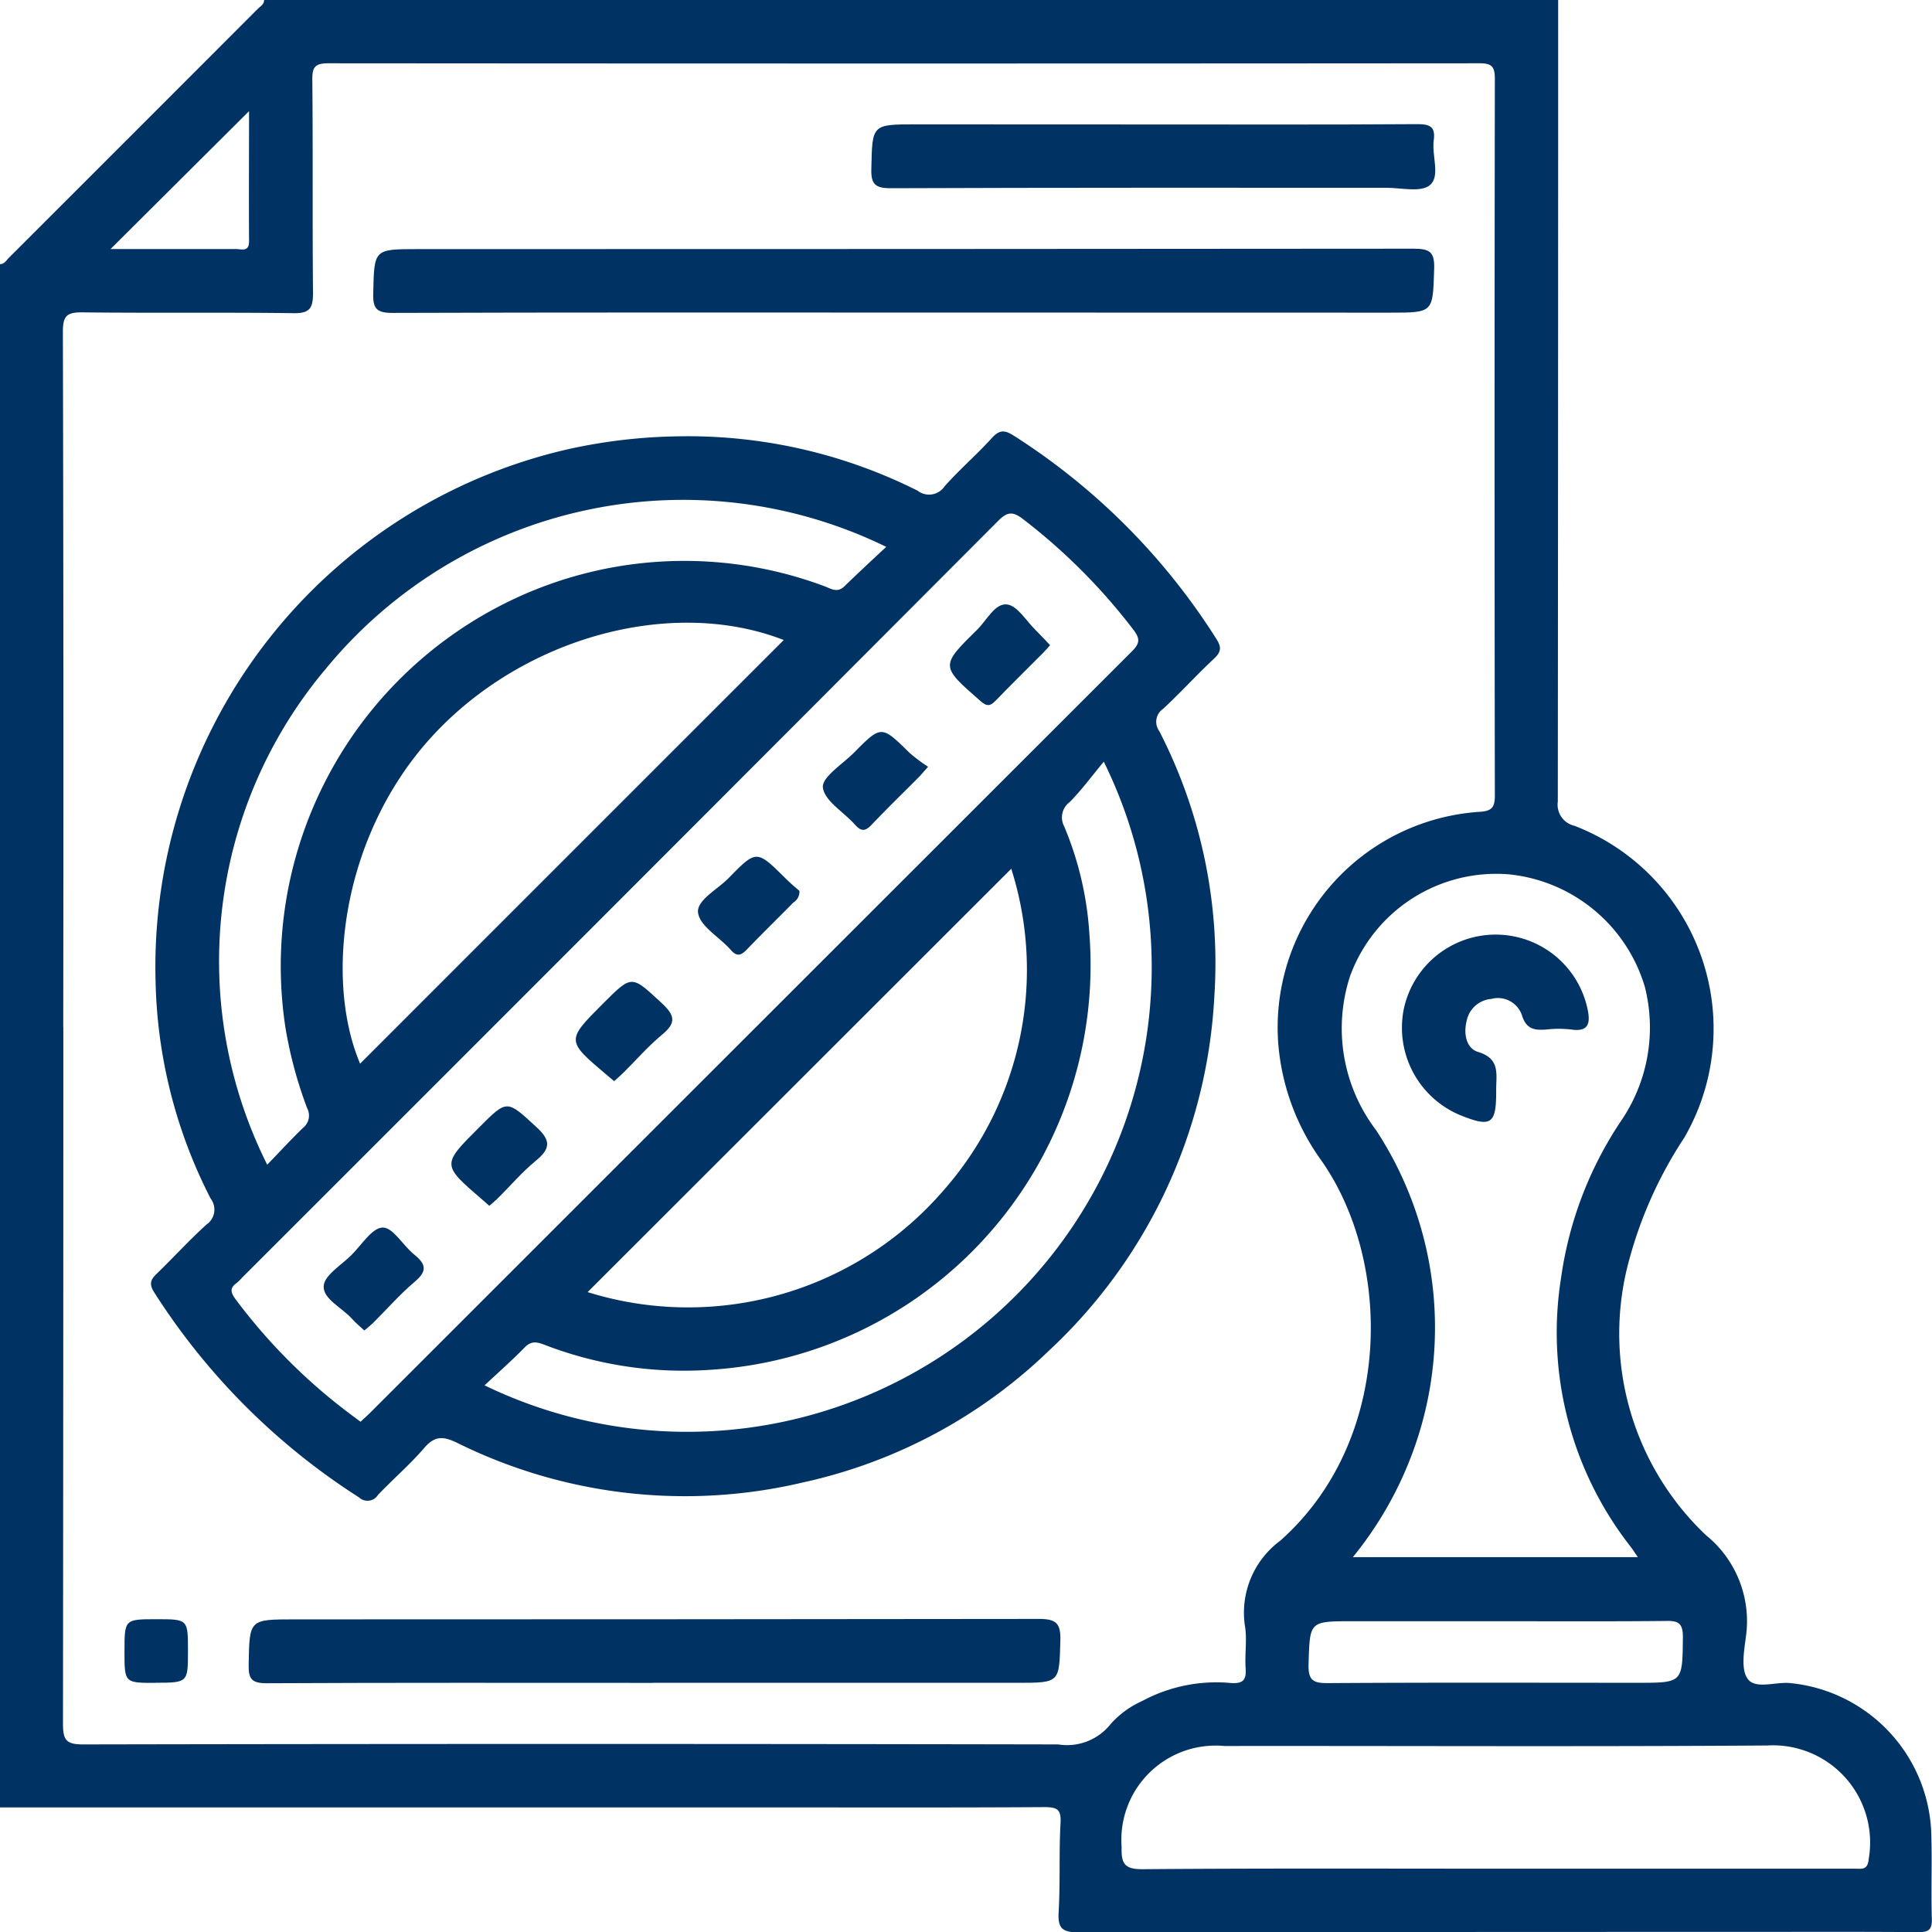
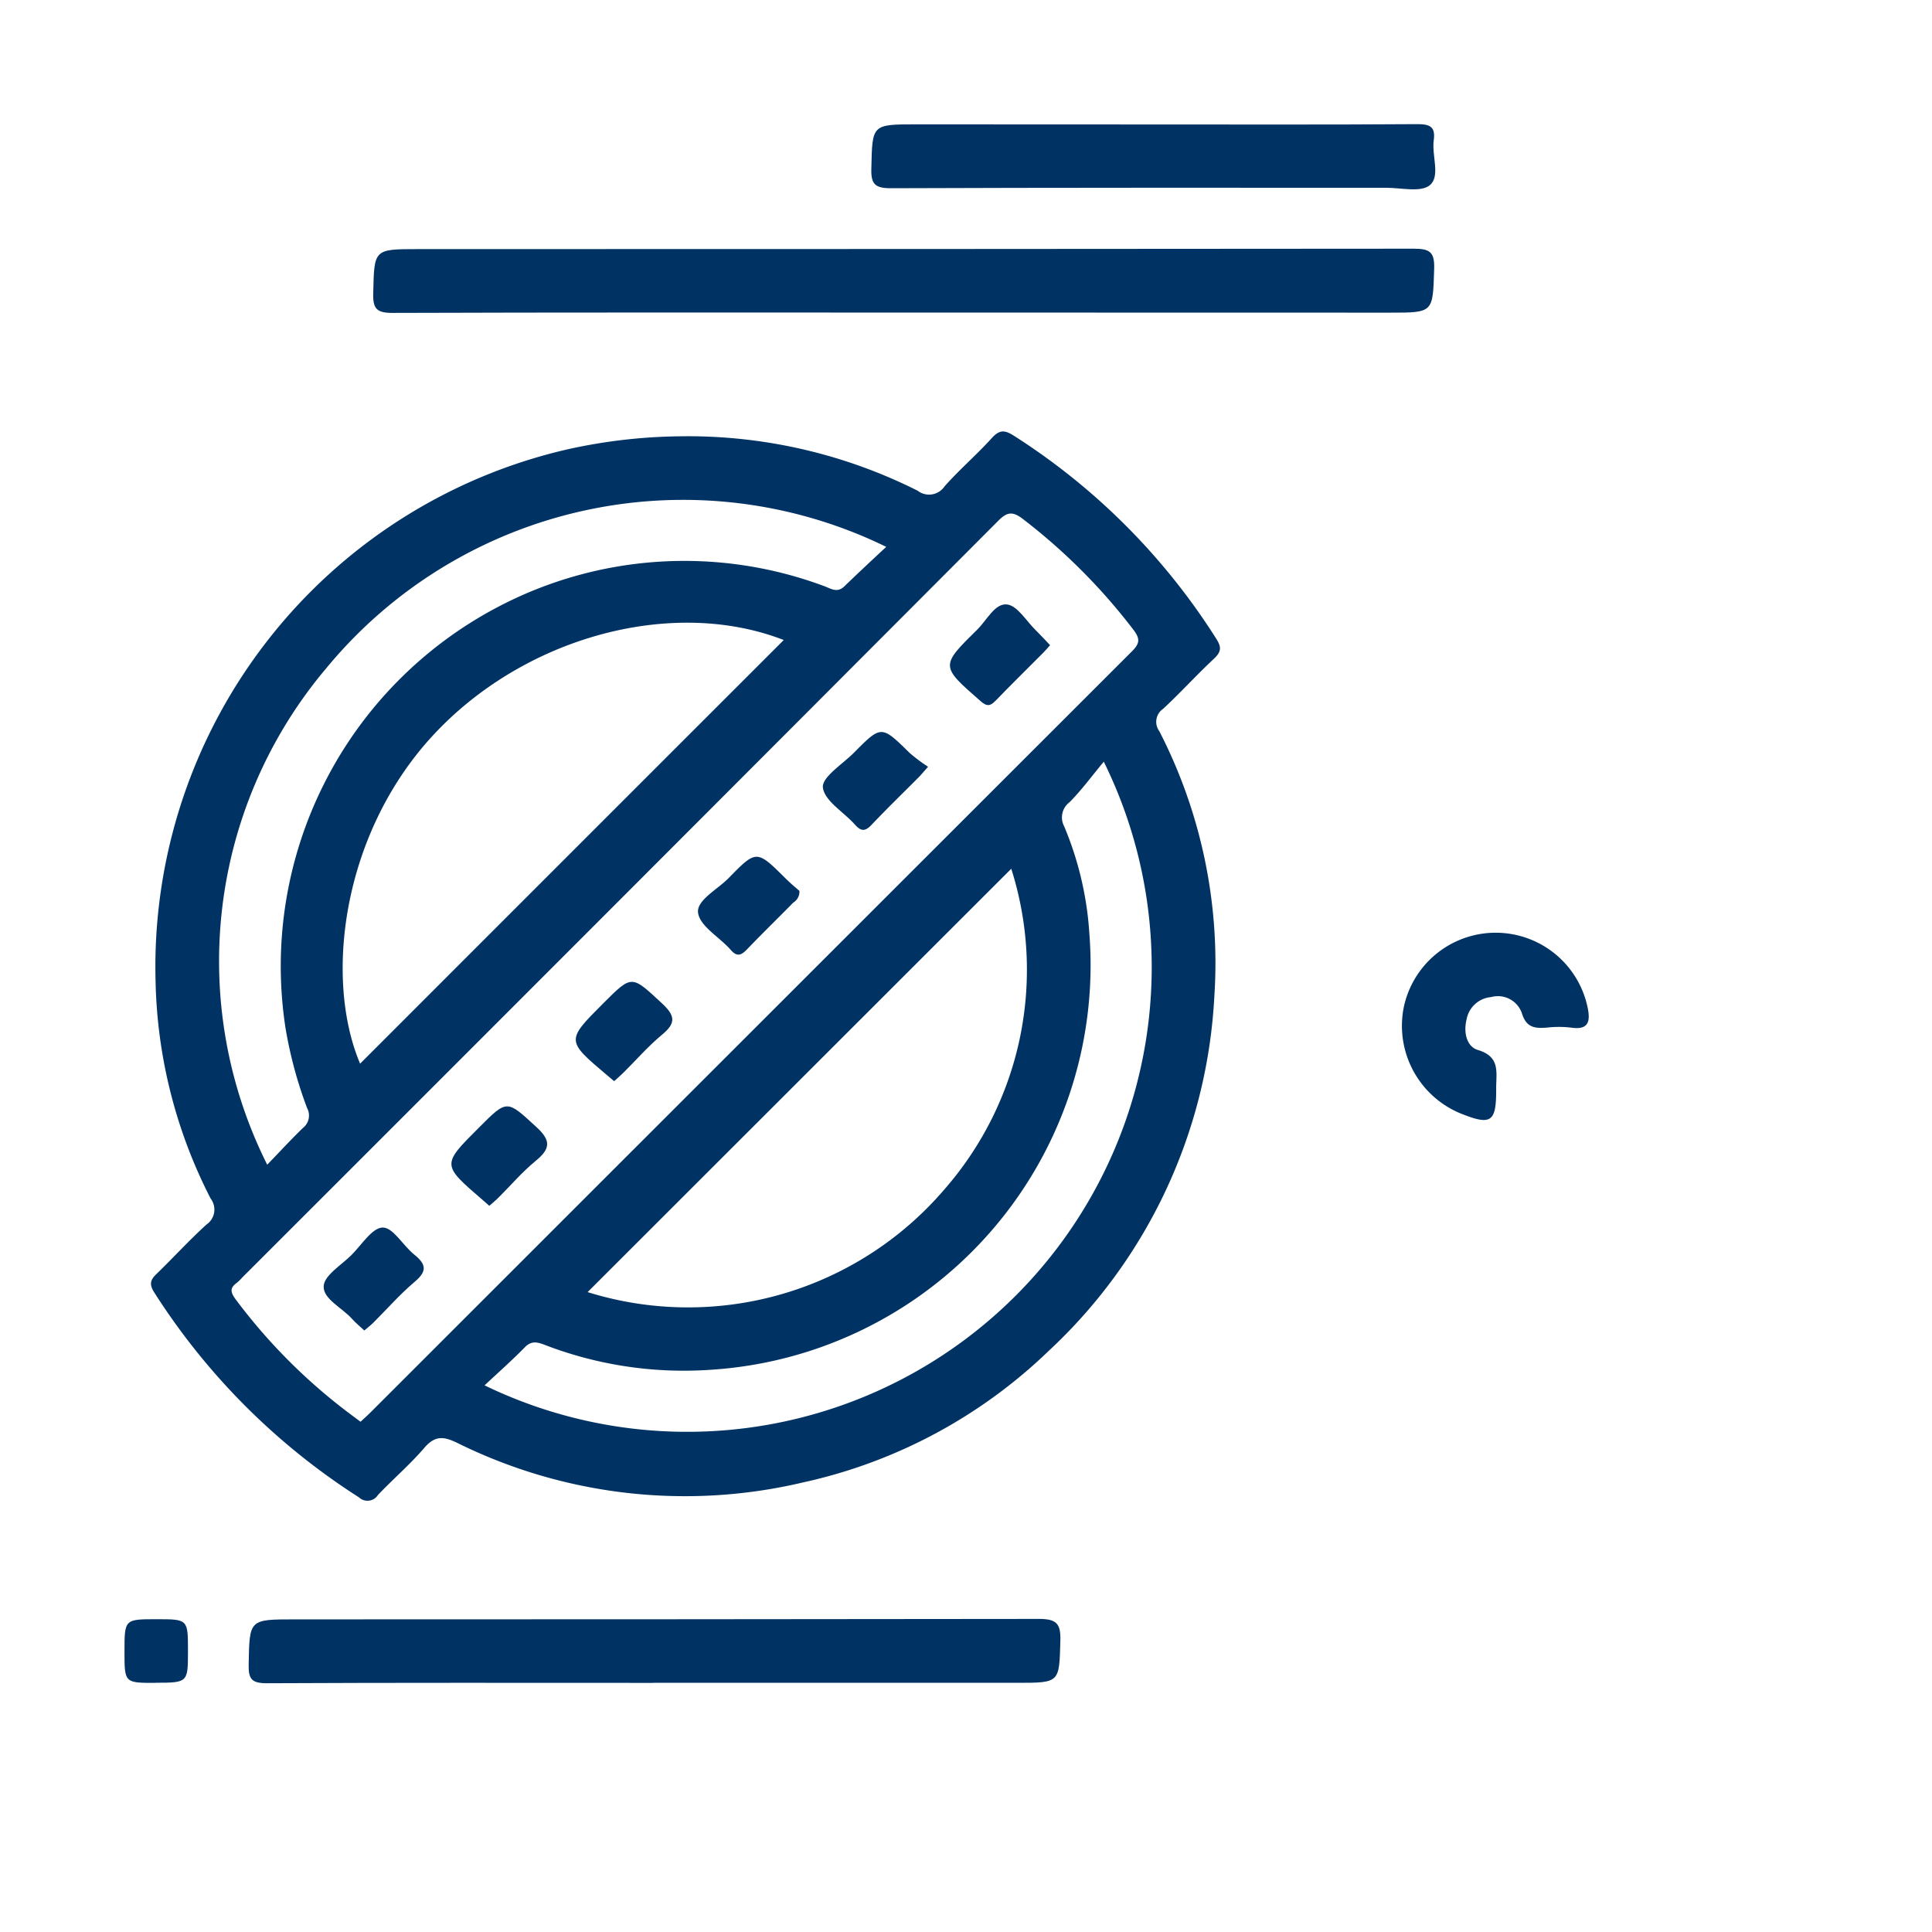
<svg xmlns="http://www.w3.org/2000/svg" width="59.655" height="59.666" viewBox="0 0 59.655 59.666">
  <defs>
    <clipPath id="clip-path">
      <rect id="Rectangle_3962" data-name="Rectangle 3962" width="59.655" height="59.666" fill="#003363" />
    </clipPath>
  </defs>
  <g id="Group_9309" data-name="Group 9309" transform="translate(0 0)">
    <g id="Group_9308" data-name="Group 9308" transform="translate(0 0)" clip-path="url(#clip-path)">
-       <path id="Path_7657" data-name="Path 7657" d="M48.112,0q0,12.376-.011,24.751a.668.668,0,0,0,.514.747,6.715,6.715,0,0,1,3.391,9.631,12.951,12.951,0,0,0-1.689,3.729A8.577,8.577,0,0,0,52.673,47.4a3.417,3.417,0,0,1,1.236,3.139c-.057.438-.159,1.007.055,1.3.231.322.83.1,1.265.126a4.829,4.829,0,0,1,4.4,4.55c.035.911-.006,1.825.021,2.737.01.344-.11.41-.426.407-1.766-.014-3.533-.007-5.3-.007q-10.306,0-20.614.014c-.519,0-.651-.128-.622-.632.053-.91.007-1.825.058-2.735.024-.418-.088-.5-.491-.5-2.892.018-5.784.009-8.676.009H0V8.156c.136,0,.193-.115.271-.193Q4.119,4.119,7.962.271C8.041.193,8.155.136,8.155,0ZM1.956,31.732q0,10.746-.011,21.493c0,.494.091.639.62.638q15.053-.029,30.109,0a1.718,1.718,0,0,0,1.616-.624,2.839,2.839,0,0,1,.978-.716,4.826,4.826,0,0,1,2.748-.555c.369.024.471-.1.446-.452-.031-.425.046-.862-.017-1.28a2.765,2.765,0,0,1,1.088-2.665c3.492-3.1,3.468-8.607,1.266-11.739a7.145,7.145,0,0,1-1.333-3.651,6.675,6.675,0,0,1,6.216-7.114c.386-.021.475-.141.475-.511q-.017-11.065,0-22.132c0-.394-.121-.471-.487-.47q-17.763.014-35.526,0c-.418,0-.506.115-.5.515.021,2.194,0,4.388.021,6.581,0,.466-.1.627-.6.62-2.174-.029-4.349,0-6.523-.025-.486-.006-.6.117-.6.6q.026,10.746.011,21.493m39.82,16.342h8.8c-.1-.142-.158-.237-.226-.325a10.722,10.722,0,0,1-2.145-8.3,11.583,11.583,0,0,1,1.842-4.83,5.113,5.113,0,0,0,.745-4.152,4.892,4.892,0,0,0-4.2-3.476,4.806,4.806,0,0,0-4.9,3.136,5.189,5.189,0,0,0,.8,4.762,11.12,11.12,0,0,1,.984,10.326,11.3,11.3,0,0,1-1.7,2.859M46.161,57.7h7.916q1.6,0,3.2,0c.207,0,.393.051.423-.295a3,3,0,0,0-3.132-3.509c-5.587.039-11.175.01-16.762.016a2.91,2.91,0,0,0-3.173,3.124c-.015.5.083.683.644.68,3.628-.03,7.256-.016,10.883-.016m.033-7.641H41.773c-1.356,0-1.328,0-1.368,1.331-.015.514.16.584.617.58,3.18-.021,6.361-.01,9.541-.01,1.405,0,1.385,0,1.4-1.418,0-.435-.152-.5-.531-.491-1.746.018-3.491.008-5.237.008M3.413,7.69c1.323,0,2.6,0,3.877,0,.168,0,.4.1.4-.239-.008-1.341,0-2.684,0-4.019L3.413,7.69" transform="translate(0 0)" fill="#003363" />
      <path id="Path_7658" data-name="Path 7658" d="M20.586,11.807a15.8,15.8,0,0,1,7.165,1.681.577.577,0,0,0,.833-.134c.463-.523,1-.982,1.467-1.5.238-.259.4-.238.679-.059a20.3,20.3,0,0,1,6.235,6.252c.165.258.178.4-.057.624-.538.5-1.034,1.051-1.576,1.553a.484.484,0,0,0-.119.687,15.646,15.646,0,0,1,1.7,8.2A16.087,16.087,0,0,1,31.8,40.048a15.778,15.778,0,0,1-7.581,4.061,15.842,15.842,0,0,1-10.685-1.221c-.432-.21-.691-.221-1.017.158-.442.514-.962.96-1.429,1.452a.382.382,0,0,1-.585.074,20.7,20.7,0,0,1-6.323-6.329c-.169-.265-.11-.4.085-.584.516-.5,1-1.032,1.532-1.514a.559.559,0,0,0,.125-.8,15.347,15.347,0,0,1-1.7-6.693A16.4,16.4,0,0,1,16.956,12.208a16.726,16.726,0,0,1,3.63-.4M10.551,42.236c.109-.1.21-.191.306-.286Q22.611,30.2,34.371,18.447c.248-.248.251-.392.043-.666a18.33,18.33,0,0,0-3.4-3.41c-.332-.257-.5-.232-.787.061Q18.571,26.12,6.894,37.787a1.387,1.387,0,0,1-.166.162c-.229.166-.187.3-.026.519a17.493,17.493,0,0,0,3.571,3.562l.278.207M23.62,18.1c-3.452-1.343-8.053-.091-10.866,2.98-2.78,3.035-3.328,7.475-2.217,10.1,4.347-4.348,8.725-8.726,13.083-13.083m7.023,7.065L17.562,38.234a10.421,10.421,0,0,0,11.017-3.172,10.3,10.3,0,0,0,2.064-9.9M26.78,15.221A14.279,14.279,0,0,0,9.5,18.961,14.019,14.019,0,0,0,7.669,34.3c.372-.385.728-.771,1.1-1.133A.486.486,0,0,0,8.9,32.55,13.114,13.114,0,0,1,8.237,30.1a12.524,12.524,0,0,1,6.554-13.021,12.362,12.362,0,0,1,10.065-.648c.211.074.408.231.635.009.414-.4.842-.8,1.289-1.215M14.38,41.113A14.346,14.346,0,0,0,33.5,21.856c-.384.462-.692.883-1.056,1.25a.587.587,0,0,0-.167.747,10.193,10.193,0,0,1,.778,3.317A12.52,12.52,0,0,1,21.313,40.635a11.939,11.939,0,0,1-5.065-.768c-.227-.087-.415-.145-.624.07-.391.4-.812.771-1.244,1.176" transform="translate(0.582 1.663)" fill="#003363" />
      <path id="Path_7659" data-name="Path 7659" d="M26.463,8.693c-5.259,0-10.519-.007-15.777.011-.487,0-.612-.122-.6-.6.032-1.37.009-1.37,1.385-1.37q15.37,0,30.74-.013c.5,0,.651.1.634.623-.043,1.351-.014,1.352-1.359,1.352Z" transform="translate(1.438 0.958)" fill="#003363" />
      <path id="Path_7660" data-name="Path 7660" d="M19.212,45.724c-3.977,0-7.954-.009-11.931.011-.465,0-.569-.127-.561-.572.026-1.4.007-1.4,1.418-1.4q11.5,0,22.989-.014c.55,0,.67.157.656.673-.035,1.3-.011,1.3-1.338,1.3H19.212" transform="translate(0.958 6.239)" fill="#003363" />
      <path id="Path_7661" data-name="Path 7661" d="M32.264,3.365c2.715,0,5.429.009,8.143-.01.4,0,.562.088.505.5-.065.473.211,1.107-.118,1.383-.277.233-.886.082-1.347.082-5.1,0-10.2-.006-15.3.014-.487,0-.615-.128-.6-.608.03-1.364.008-1.364,1.388-1.364Z" transform="translate(3.358 0.478)" fill="#003363" />
      <path id="Path_7662" data-name="Path 7662" d="M4.318,45.722c-.954,0-.954,0-.954-.966,0-1,0-1,.991-1,.969,0,.969,0,.969.977s0,.985-1.006.985" transform="translate(0.48 6.241)" fill="#003363" />
-       <path id="Path_7663" data-name="Path 7663" d="M40.794,30.057v.058c0,1-.162,1.1-1.121.711a2.926,2.926,0,0,1-1.733-3.266,2.9,2.9,0,0,1,5.673-.017c.089.414.064.729-.506.642a3.338,3.338,0,0,0-.755,0c-.37.029-.633,0-.768-.456a.784.784,0,0,0-.945-.487.844.844,0,0,0-.759.69c-.1.4,0,.84.352.945.7.209.559.7.562,1.183" transform="translate(5.404 3.603)" fill="#003363" />
+       <path id="Path_7663" data-name="Path 7663" d="M40.794,30.057c0,1-.162,1.1-1.121.711a2.926,2.926,0,0,1-1.733-3.266,2.9,2.9,0,0,1,5.673-.017c.089.414.064.729-.506.642a3.338,3.338,0,0,0-.755,0c-.37.029-.633,0-.768-.456a.784.784,0,0,0-.945-.487.844.844,0,0,0-.759.69c-.1.4,0,.84.352.945.7.209.559.7.562,1.183" transform="translate(5.404 3.603)" fill="#003363" />
      <path id="Path_7664" data-name="Path 7664" d="M21.994,24.207a.393.393,0,0,1-.189.36c-.473.482-.959.954-1.427,1.442-.178.184-.306.248-.507.017-.342-.392-.945-.722-1.006-1.141-.057-.386.6-.722.945-1.076.86-.881.865-.873,1.762.018.149.149.313.283.422.38" transform="translate(2.69 3.302)" fill="#003363" />
      <path id="Path_7665" data-name="Path 7665" d="M16.744,29.6l-.219-.185c-1.266-1.068-1.266-1.068-.12-2.216.9-.9.874-.874,1.818,0,.412.383.432.609,0,.966s-.8.785-1.2,1.18c-.081.08-.168.154-.278.254" transform="translate(2.219 3.784)" fill="#003363" />
      <path id="Path_7666" data-name="Path 7666" d="M13.368,32.968l-.218-.191C11.9,31.7,11.9,31.7,13.041,30.561c.89-.894.864-.864,1.78-.027.463.423.434.675-.023,1.049-.417.342-.771.759-1.155,1.141-.08.08-.17.152-.275.245" transform="translate(1.74 4.264)" fill="#003363" />
      <path id="Path_7667" data-name="Path 7667" d="M10,36.35c-.133-.125-.266-.232-.379-.359-.305-.343-.895-.612-.875-1.008.016-.334.545-.65.858-.962s.642-.847.966-.849.628.562.974.836c.372.3.4.513.014.838-.457.385-.854.842-1.28,1.265-.081.081-.174.151-.277.239" transform="translate(1.248 4.731)" fill="#003363" />
      <path id="Path_7668" data-name="Path 7668" d="M28.762,17.592c-.083.094-.143.166-.209.232-.49.492-.986.979-1.469,1.479-.165.17-.267.193-.466.018-1.24-1.083-1.251-1.083-.1-2.214.293-.287.542-.817.916-.772.32.038.591.507.88.79.149.146.289.3.449.468" transform="translate(3.661 2.329)" fill="#003363" />
      <path id="Path_7669" data-name="Path 7669" d="M25.483,20.858c-.159.178-.217.25-.282.315-.49.494-.99.977-1.468,1.482-.2.209-.327.187-.507-.015-.344-.388-.939-.731-.988-1.145-.038-.314.6-.716.953-1.069.854-.862.852-.855,1.723,0a5.3,5.3,0,0,0,.57.428" transform="translate(3.171 2.821)" fill="#003363" />
    </g>
  </g>
</svg>